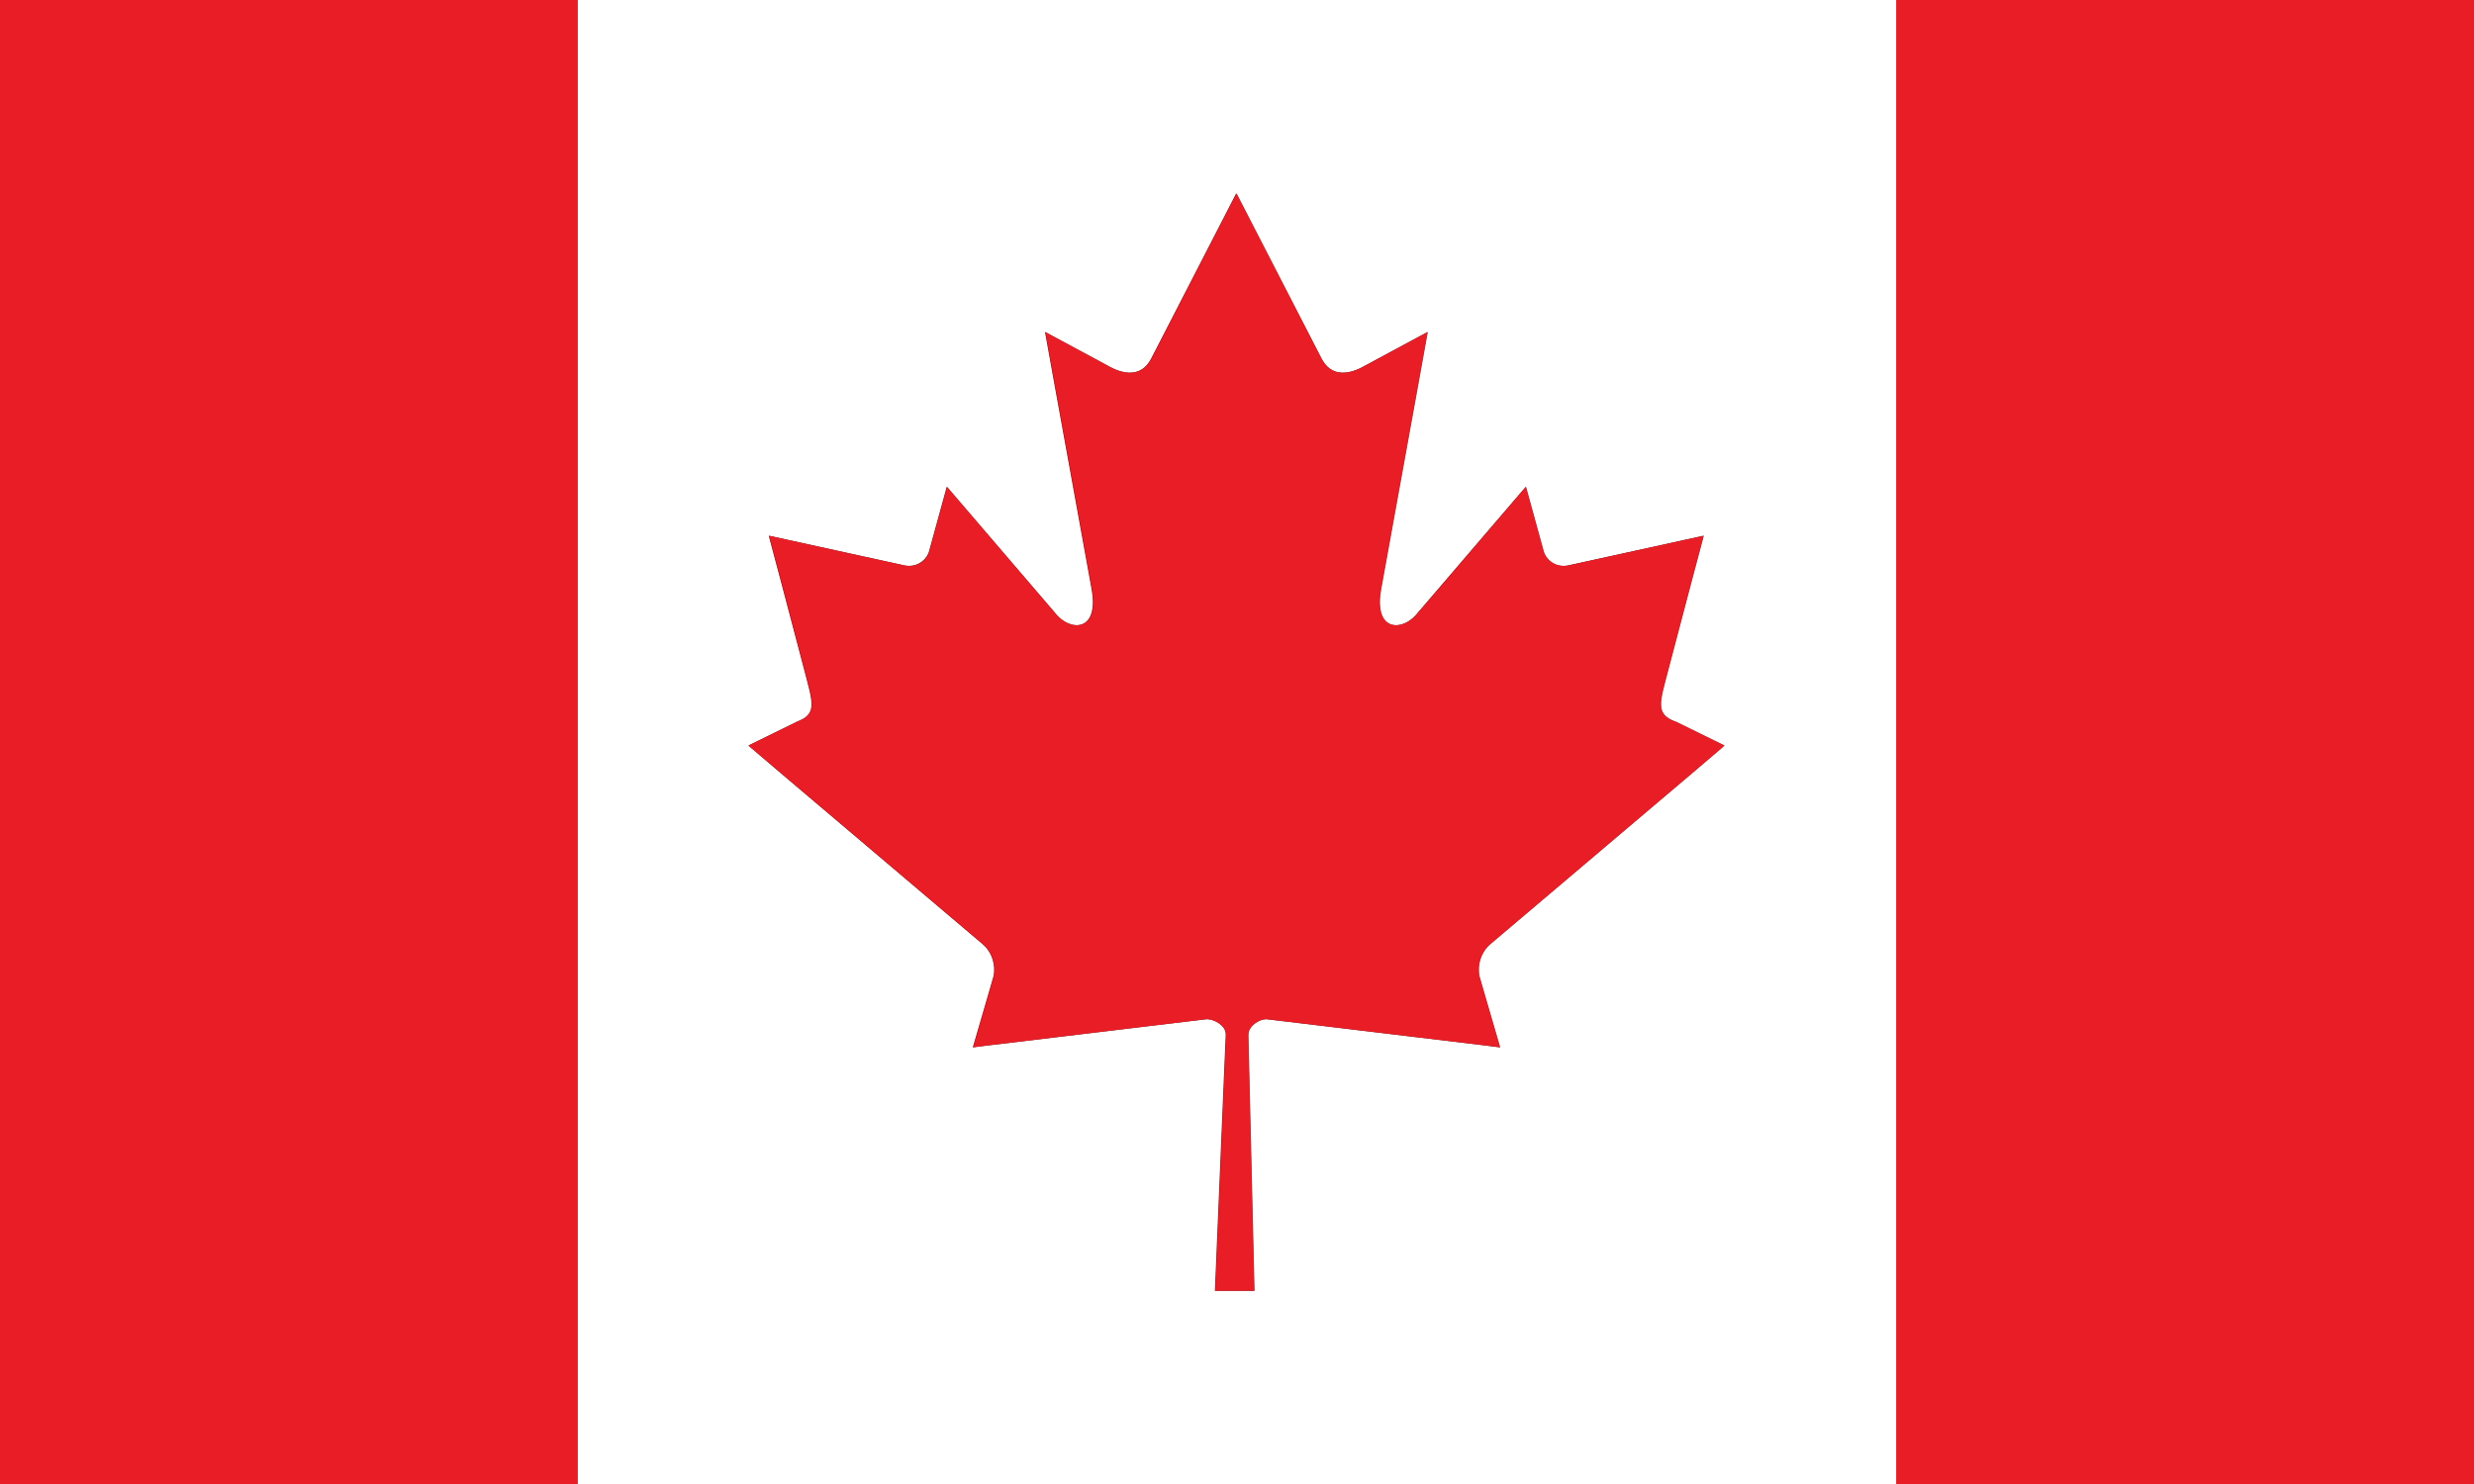
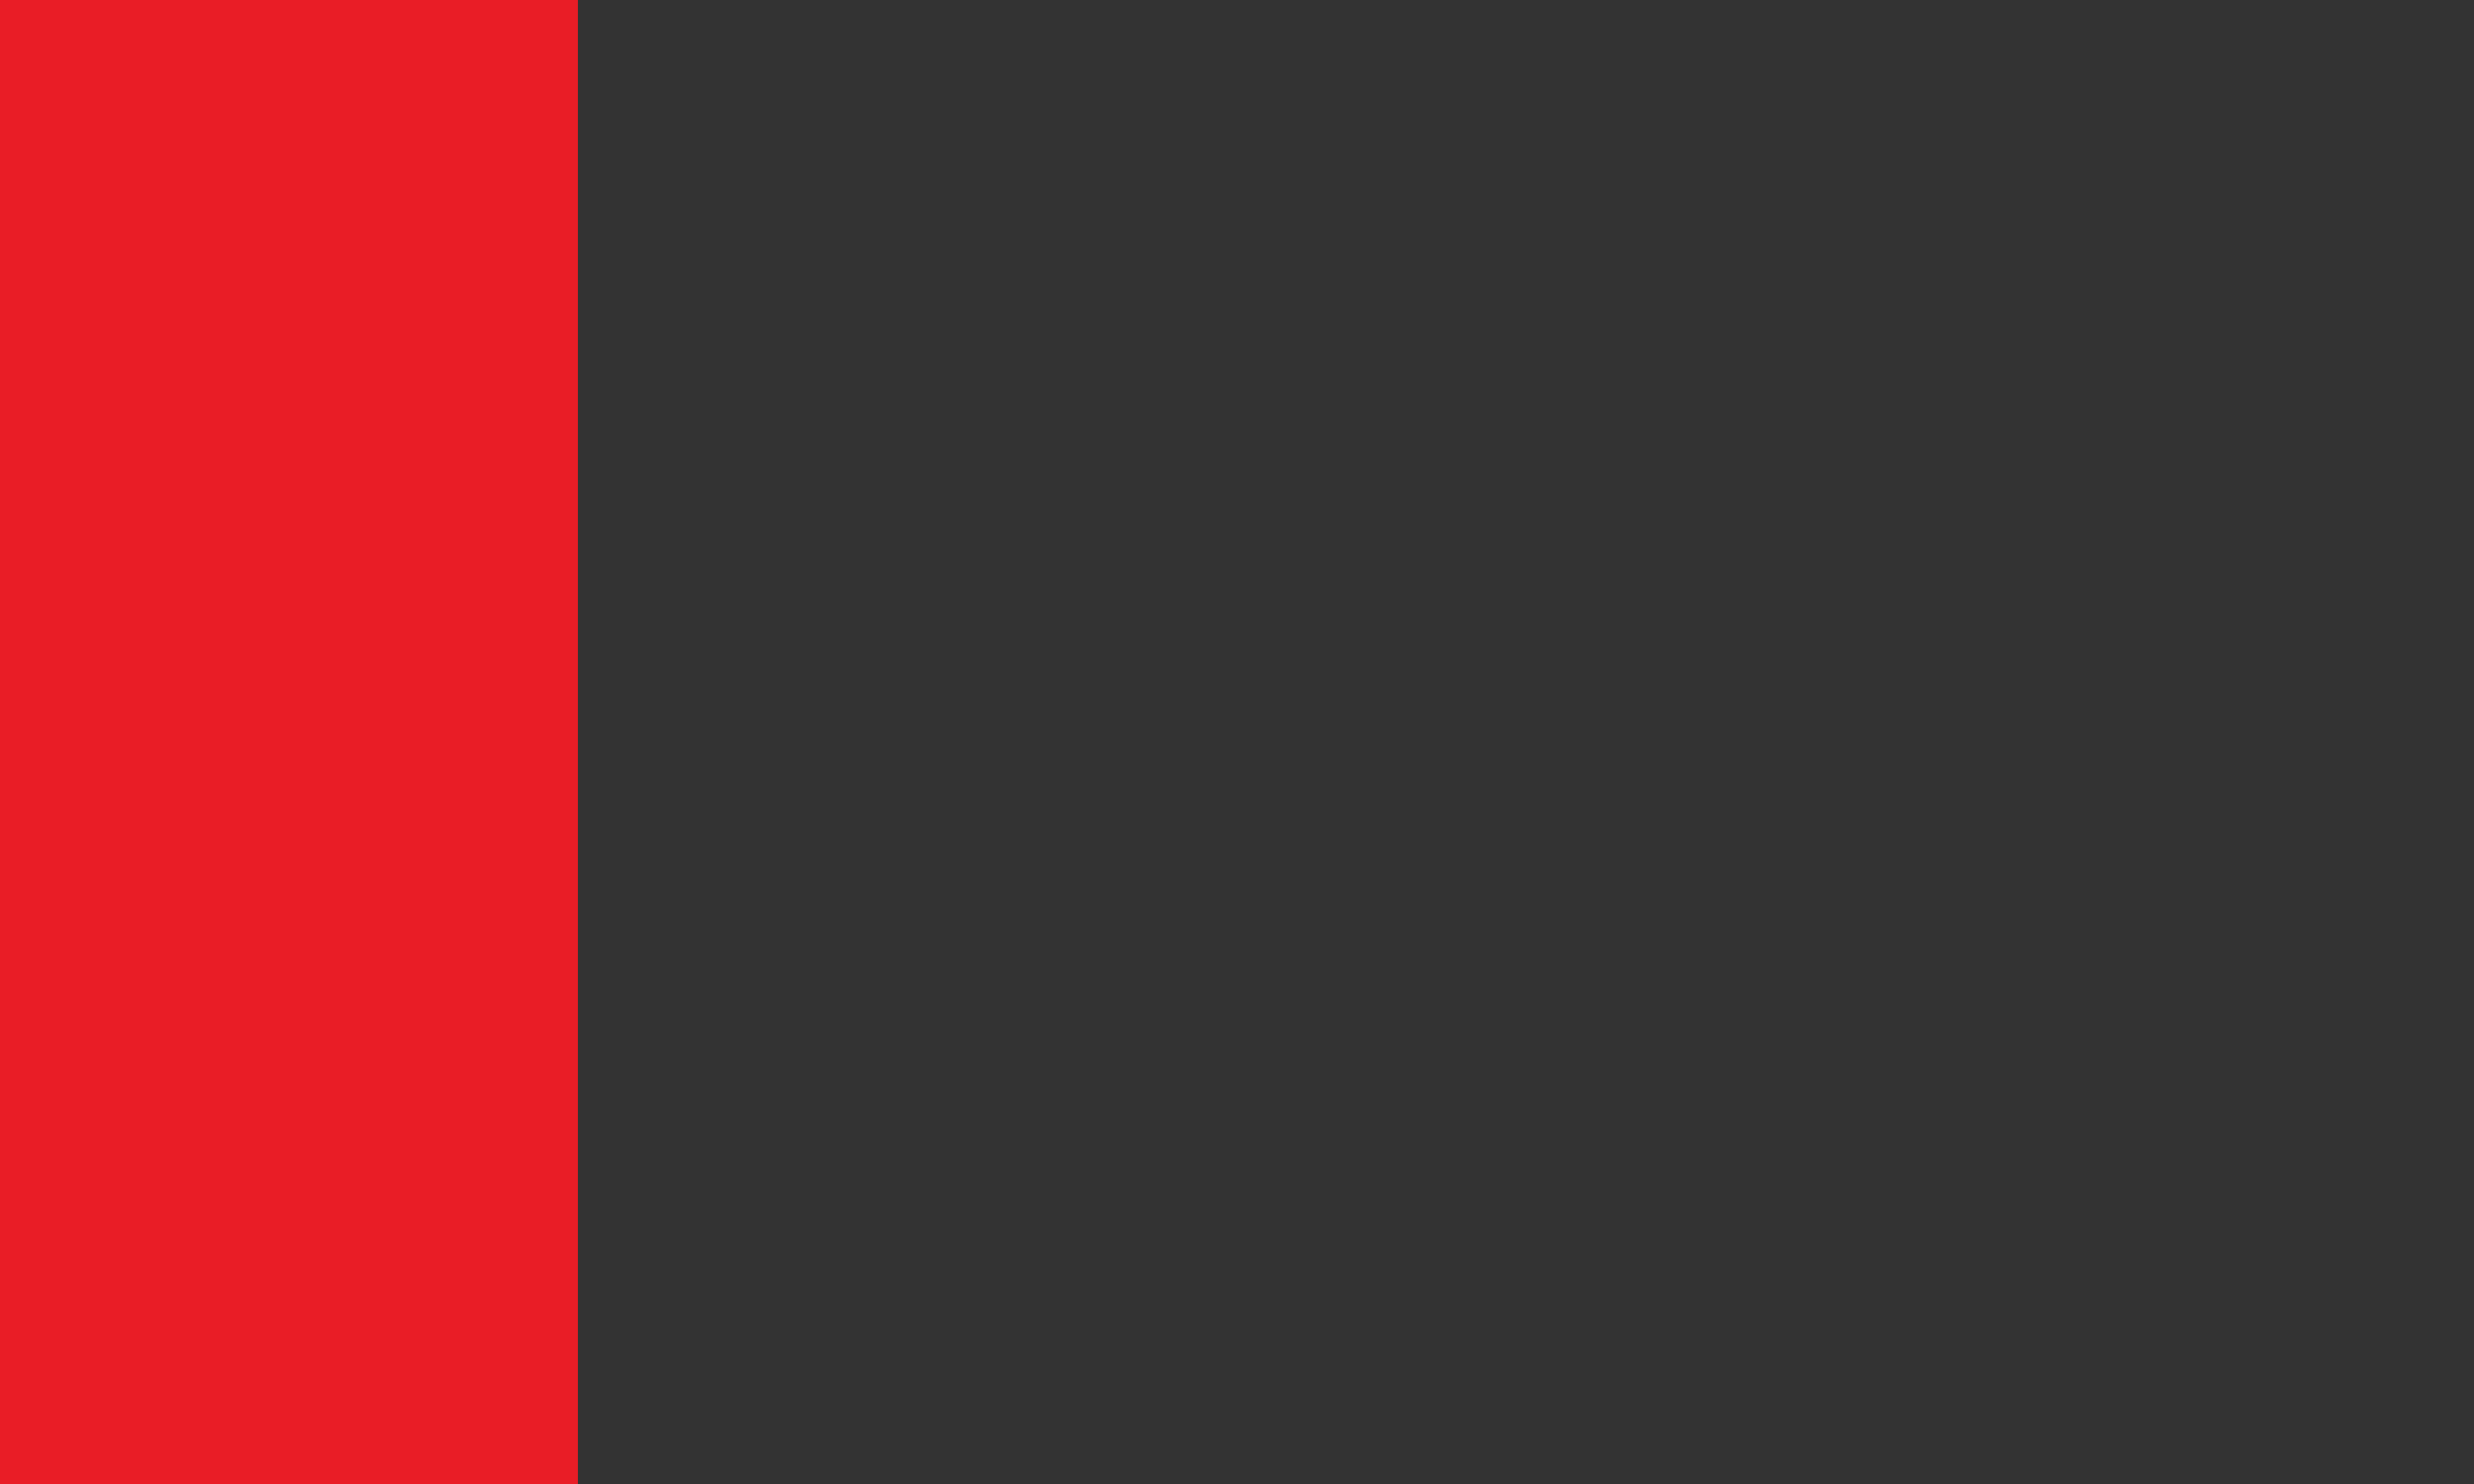
<svg xmlns="http://www.w3.org/2000/svg" version="1.1" x="0px" y="0px" width="1102.5px" height="661.5px" viewBox="0 0 1102.5 661.5" style="enable-background:new 0 0 1102.5 661.5;" xml:space="preserve">
  <rect x="0" y="0" width="1102.5" height="661.5" fill="#333333" stroke="none" />
  <style type="text/css">
	.st0{fill:#E91D26;}
	.st1{fill:#FFFFFF;}
</style>
  <defs>
</defs>
  <g>
    <rect class="st0" width="257.5" height="661.5" />
-     <rect x="845" class="st0" width="257.5" height="661.5" />
-     <path class="st1" d="M257.5,0v661.5H845V0H257.5z M767.3,333.3l-13.5,11.5l-89.7,76c-3.4,2.8-5.4,7.4-5.2,12   c0.1,0.9,0.2,1.9,0.4,2.8l2.2,7.6l6.9,23.7c-0.2,0-0.3,0-0.5-0.1c-1.8-0.2-3.7-0.4-5.5-0.7c-33.6-4-64.2-7.7-98.2-11.8   c-3.2,0-8,3-8,6.9l0,1.1l0.4,16.5l2.3,96.6h0h-0.4h-16.2h-0.8h-0.1l4.1-97.3l0.7-16.2l0-1c0-3.8-5.3-6.7-8.5-6.6   c-33.9,4.1-64.6,7.8-98.2,11.8c-1.8,0.2-3.6,0.4-5.5,0.7c-0.2,0-0.3,0-0.5,0.1l6.9-23.7l2.2-7.6c0.3-0.9,0.4-1.9,0.4-2.8   c0.2-4.6-1.8-9.2-5.2-12l-89.7-76l-13.5-11.5l-1.1-1l21.6-10.6c1.5-0.6,2.8-1.2,3.7-1.9c1.9-1.4,2.7-3.1,2.8-5.3   c0.2-3.6-1.3-8.4-3.1-15.4l-10.4-39.5l-5.1-19.2l-0.4-1.6l60.7,13.3c5.9,0.9,9.9-3,10.8-6.7l7.8-28.4l48,56   c4.5,5.9,12,7.9,15.4,2.7c1-1.5,1.6-3.7,1.7-6.5c0.1-2.2-0.2-4.8-0.8-7.9l-16.6-91.6l-3.6-20l-0.3-1.7l27.5,14.8   c7.7,4.5,15.4,5.2,19.7-2.8l38-73.8l38,73.8c4.3,8,12,7.3,19.7,2.8l27.5-14.8l-0.3,1.7l-3.6,20l-16.6,91.6   c-0.6,3.1-0.9,5.7-0.8,7.9c0.1,2.9,0.7,5,1.7,6.5c3.4,5.2,10.9,3.2,15.4-2.7l48-56l7.8,28.4c0.9,3.8,4.8,7.7,10.8,6.7l60.6-13.3   l-0.4,1.6l-5.1,19.2l-10.4,39.5c-1.8,7-3.3,11.8-3.1,15.4c0.1,2.2,1,3.9,2.8,5.3c1,0.7,2.2,1.3,3.7,1.9l21.6,10.6L767.3,333.3z" />
-     <path class="st0" d="M743.1,319.8c-1.9-1.4-2.7-3.1-2.8-5.3c-0.2-3.6,1.3-8.4,3.1-15.4l10.4-39.5l5.1-19.2l0.4-1.6l-60.6,13.3   c-5.9,0.9-9.9-3-10.8-6.7l-7.8-28.4l-48,56c-4.5,5.9-12,7.9-15.4,2.7c-1-1.5-1.6-3.7-1.7-6.5c-0.1-2.2,0.2-4.8,0.8-7.9l16.6-91.6   l3.6-20l0.3-1.7l-27.5,14.8c-7.7,4.5-15.4,5.2-19.7-2.8l-38-73.8l-38,73.8c-4.3,8-12,7.3-19.7,2.8l-27.5-14.8l0.3,1.7l3.6,20   l16.6,91.6c0.6,3.1,0.9,5.7,0.8,7.9c-0.1,2.9-0.7,5-1.7,6.5c-3.4,5.2-10.9,3.2-15.4-2.7l-48-56l-7.8,28.4   c-0.9,3.8-4.8,7.7-10.8,6.7l-60.7-13.3l0.4,1.6l5.1,19.2l10.4,39.5c1.8,7,3.3,11.8,3.1,15.4c-0.1,2.2-1,3.9-2.8,5.3   c-1,0.7-2.2,1.3-3.7,1.9l-21.6,10.6l1.1,1l13.5,11.5l89.7,76c3.4,2.8,5.4,7.4,5.2,12c-0.1,0.9-0.2,1.9-0.4,2.8l-2.2,7.6l-6.9,23.7   c0.2,0,0.3,0,0.5-0.1c1.8-0.2,3.7-0.4,5.5-0.7c33.6-4,64.2-7.7,98.2-11.8c3.2,0,8.5,2.8,8.5,6.6l0,1l-0.7,16.2l-4.1,97.3h0.1h0.8   h16.2h0.4h0l-2.3-96.6l-0.4-16.5l0-1.1c0-3.8,4.8-6.9,8-6.9c33.9,4.1,64.6,7.8,98.2,11.8c1.8,0.2,3.6,0.4,5.5,0.7   c0.2,0,0.3,0,0.5,0.1l-6.9-23.7l-2.2-7.6c-0.3-0.9-0.4-1.9-0.4-2.8c-0.2-4.6,1.8-9.2,5.2-12l89.7-76l13.5-11.5l1.1-1l-21.6-10.6   C745.3,321.2,744.1,320.6,743.1,319.8z" />
  </g>
</svg>